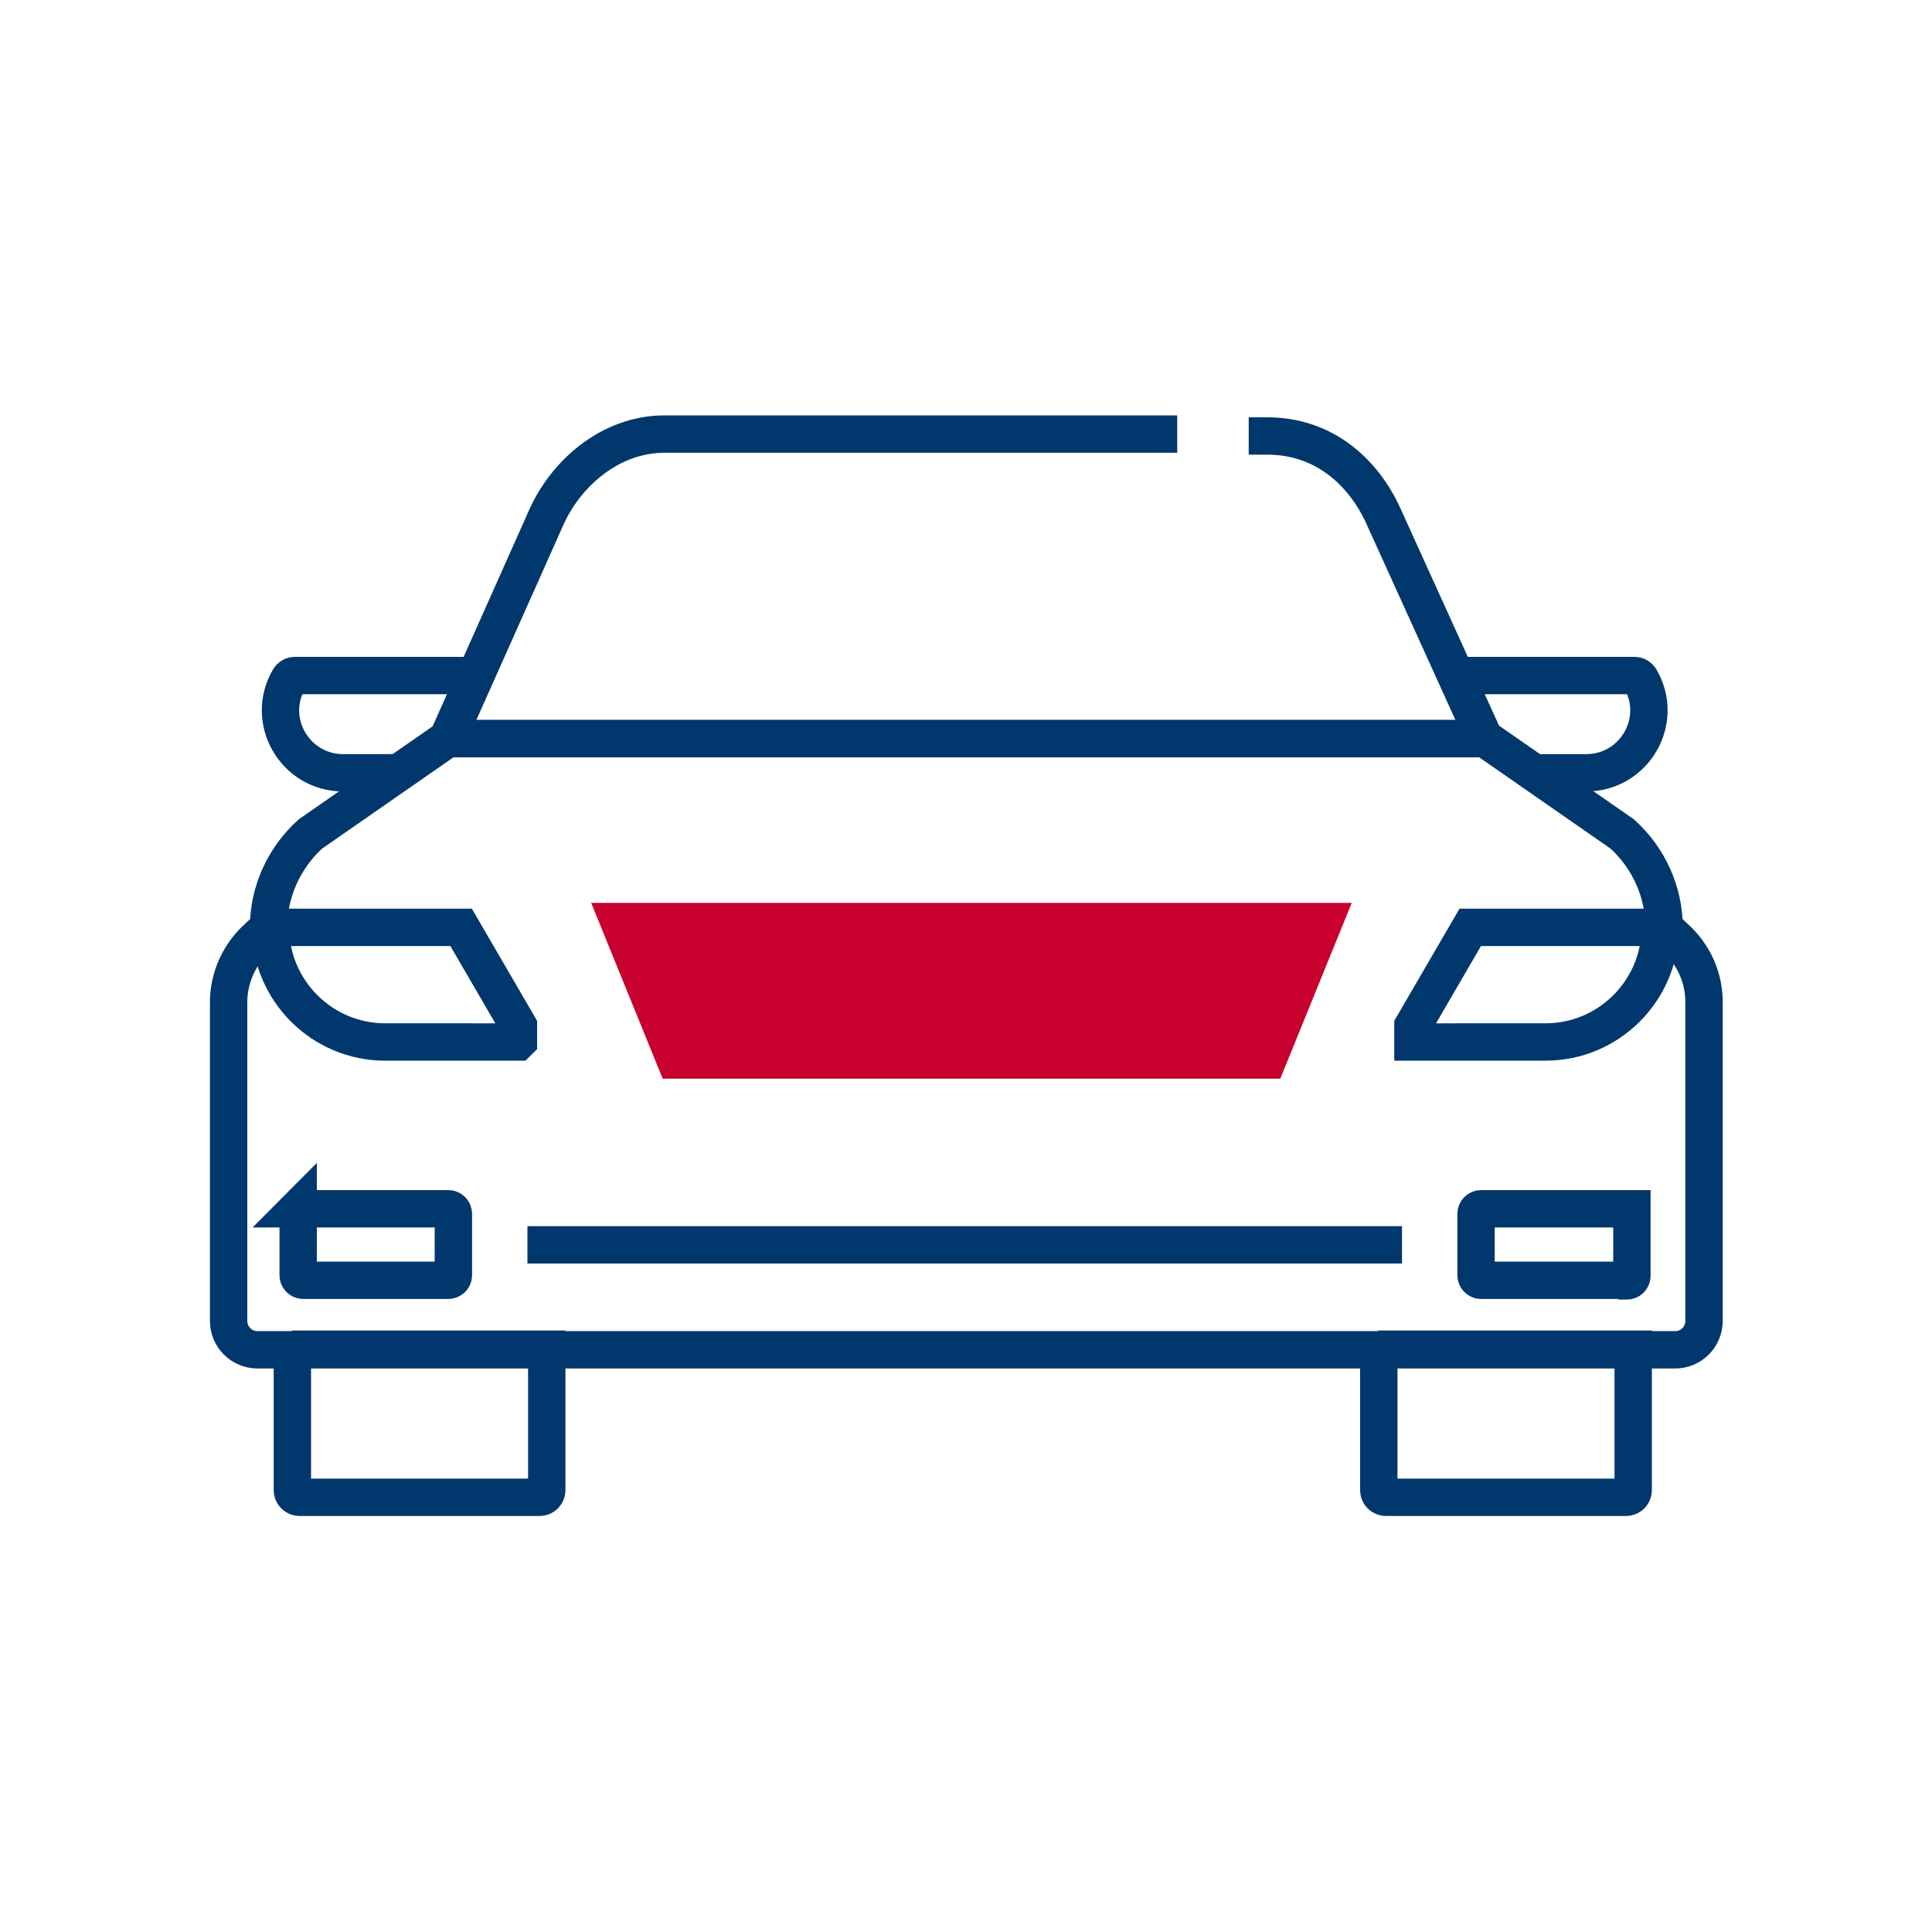
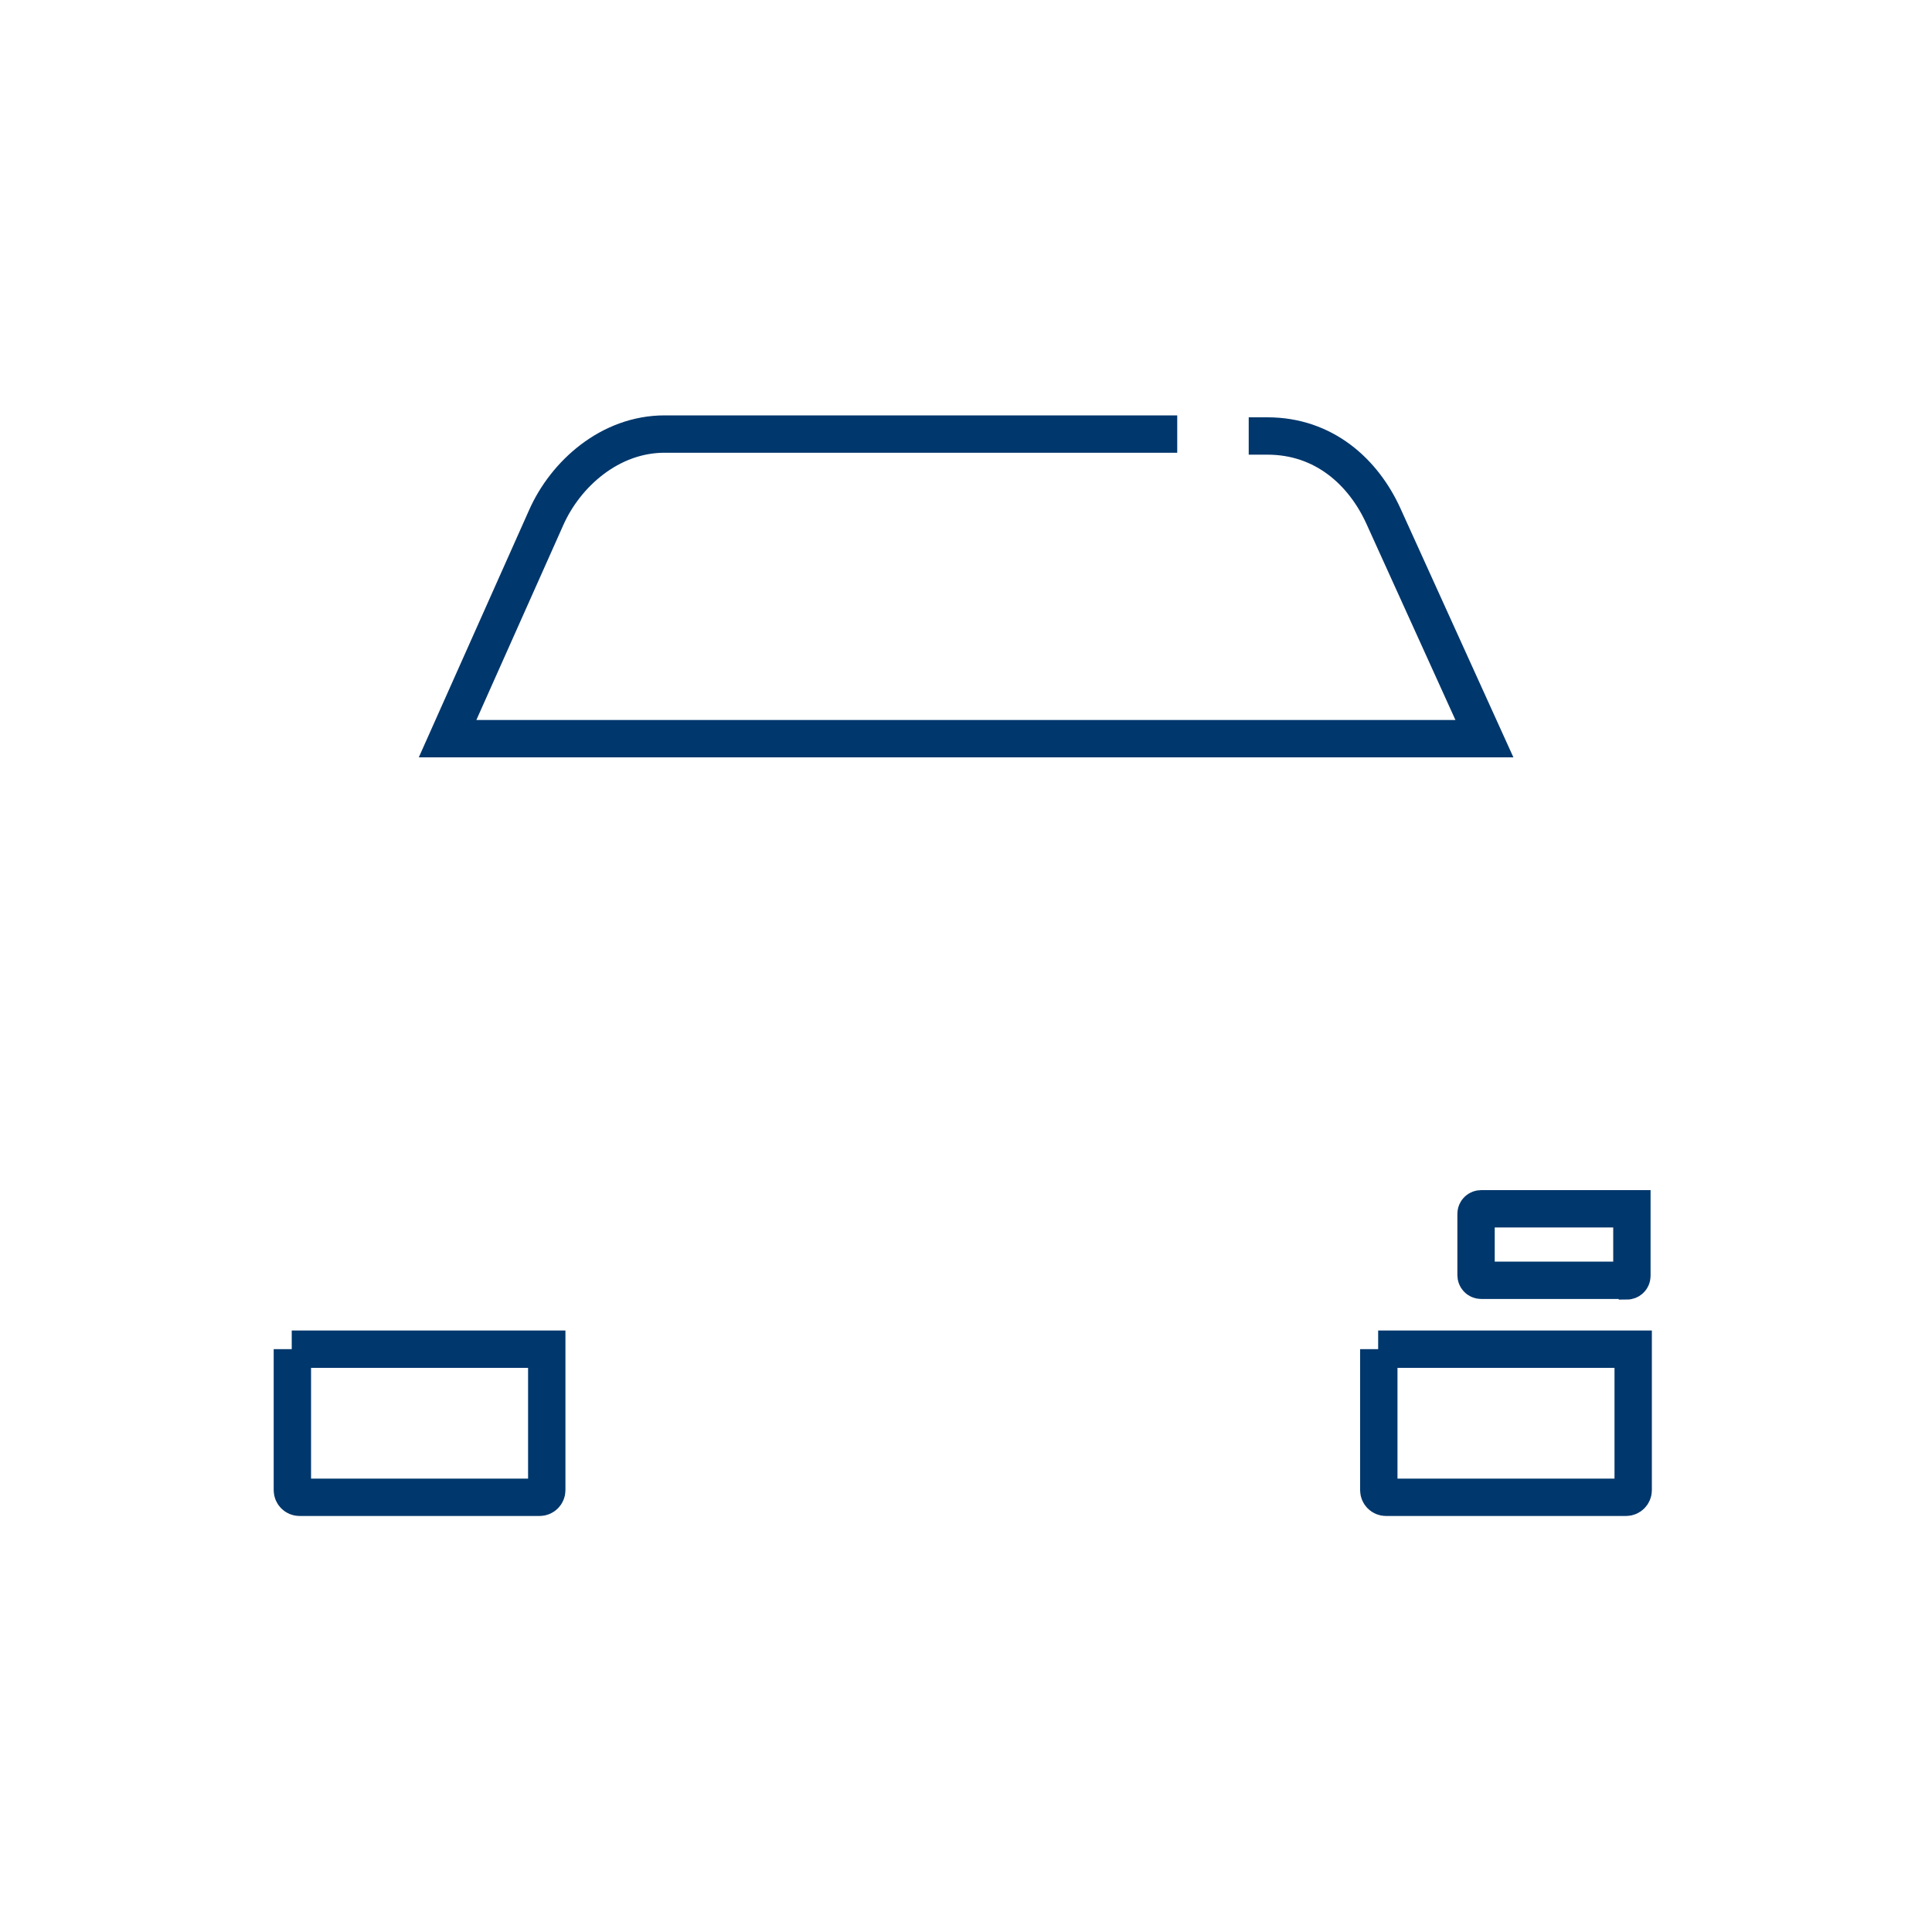
<svg xmlns="http://www.w3.org/2000/svg" id="Layer_1" data-name="Layer 1" viewBox="0 0 300 300">
  <defs>
    <style>.cls-1{fill:none;stroke:#00376c;stroke-miterlimit:10;stroke-width:5.8px}</style>
  </defs>
  <path class="cls-1" d="M45.3 209.5h39.6v21.9c0 .6-.5 1.1-1.1 1.1H46.5c-.6 0-1.1-.5-1.1-1.1v-21.9Zm168.7 0h39.6v21.9c0 .6-.5 1.1-1.1 1.1h-37.3c-.6 0-1.1-.5-1.1-1.1v-21.9ZM182.8 67.4h-79.6c-8.5 0-15.4 6.2-18.4 13l-15.3 34.3h161l-15.7-34.6c-3.1-6.8-9.2-12.4-18-12.4h-2.9" />
-   <path class="cls-1" d="m41.7 144-1.7 1.6c-2.8 2.5-4.5 6.2-4.5 10v49.5c0 2.5 2 4.5 4.5 4.5h220.1c2.5 0 4.5-2 4.5-4.5v-49.5c0-3.8-1.6-7.4-4.5-10l-1.7-1.6c0-5.5-2.4-10.8-6.5-14.5l-21.3-14.8H69.5l-21.3 14.8c-4.1 3.7-6.5 9-6.5 14.5Z" />
-   <path class="cls-1" d="M46.2 187.7h23.4c.5 0 .8.4.8.8v9.5c0 .5-.4.8-.8.8H47.1c-.5 0-.8-.4-.8-.8v-10.4Zm34.2-25.9H59.8c-9.8 0-17.8-8-17.8-17.8h-.2 29.8l8.9 15.3v2.4Zm139 0H240c9.8 0 17.8-8 17.8-17.8h.5-30l-8.9 15.3v2.4Z" />
  <path class="cls-1" d="M230 187.7h22.5c.5 0 .8.4.8.8v9.5c0 .5-.4.8-.8.8h-23.4v-10.4c0-.5.4-.8.8-.8Z" transform="rotate(180 241.25 193.25)" />
-   <path style="fill:#c8002e;stroke-width:0" d="M198.8 167.5h-95.9l-11.1-27.3h118.1l-11.1 27.3z" />
-   <path class="cls-1" d="M81.9 193.3h135.8M74.1 104.9H45.8c-.4 0-.7.2-.9.5-3.8 6.5.9 14.6 8.4 14.6H62m163.5-15.1h28.3c.4 0 .7.2.9.5 3.8 6.5-.9 14.6-8.4 14.6h-8.7" />
</svg>